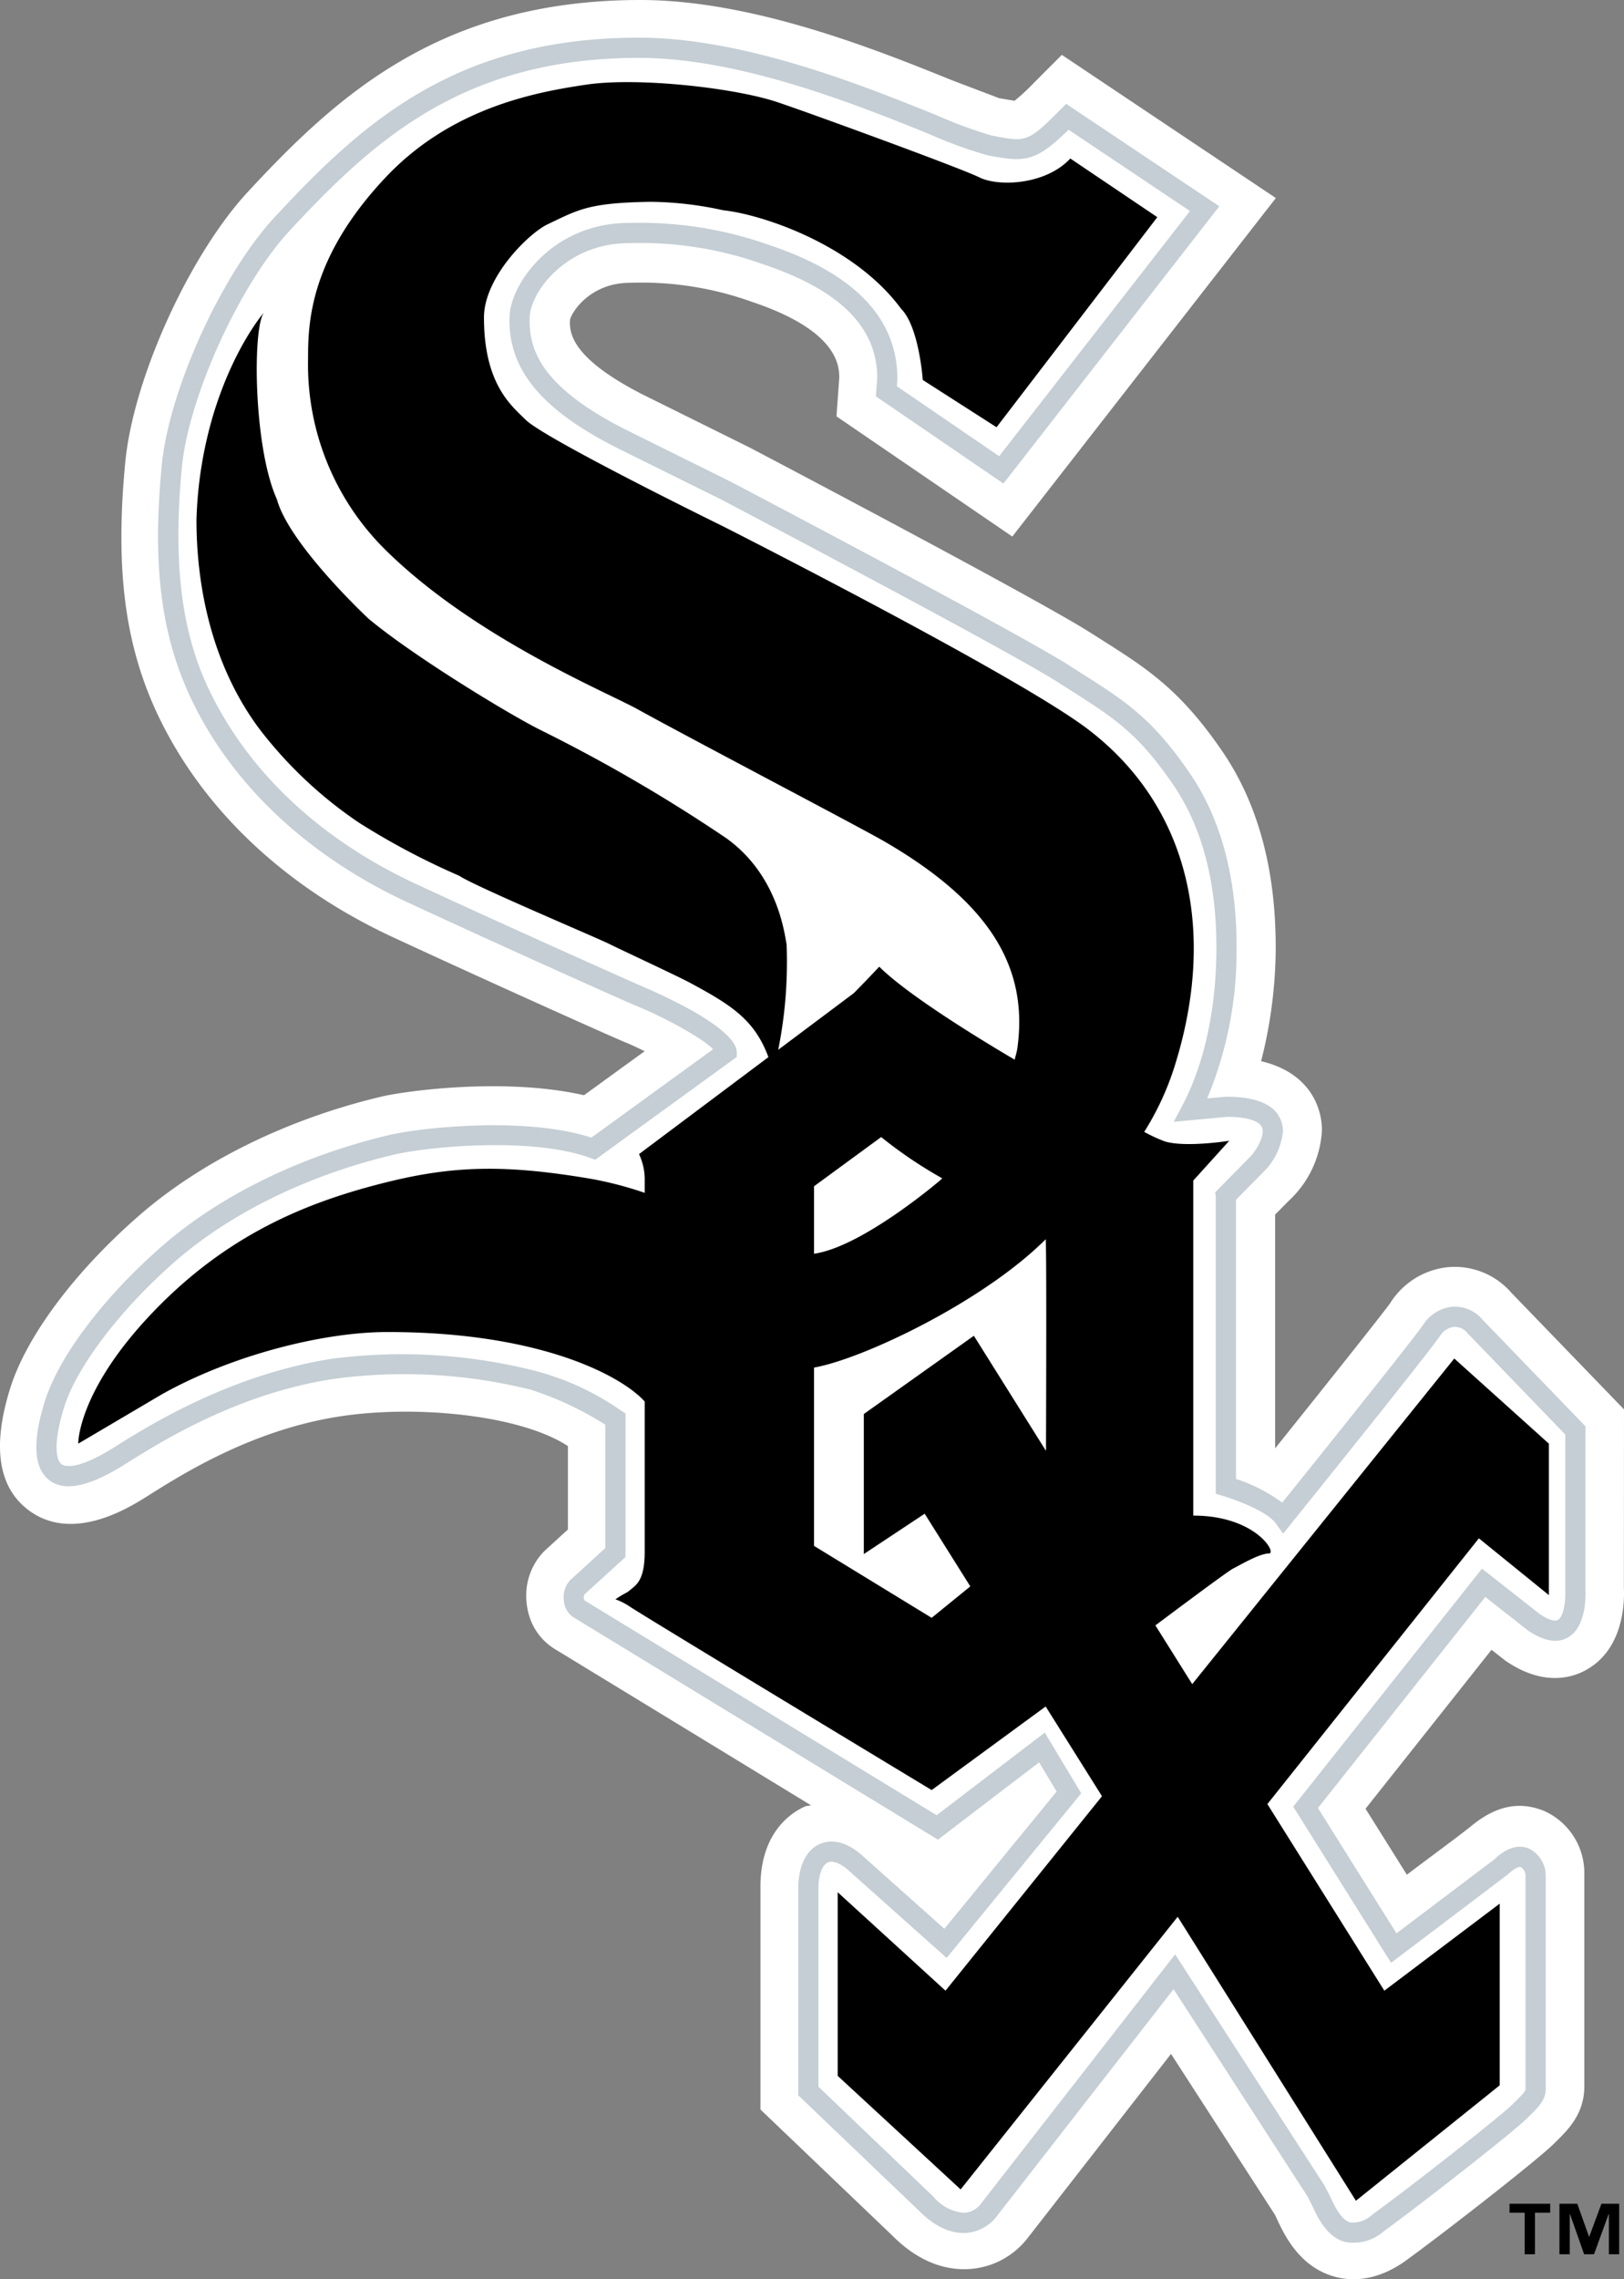
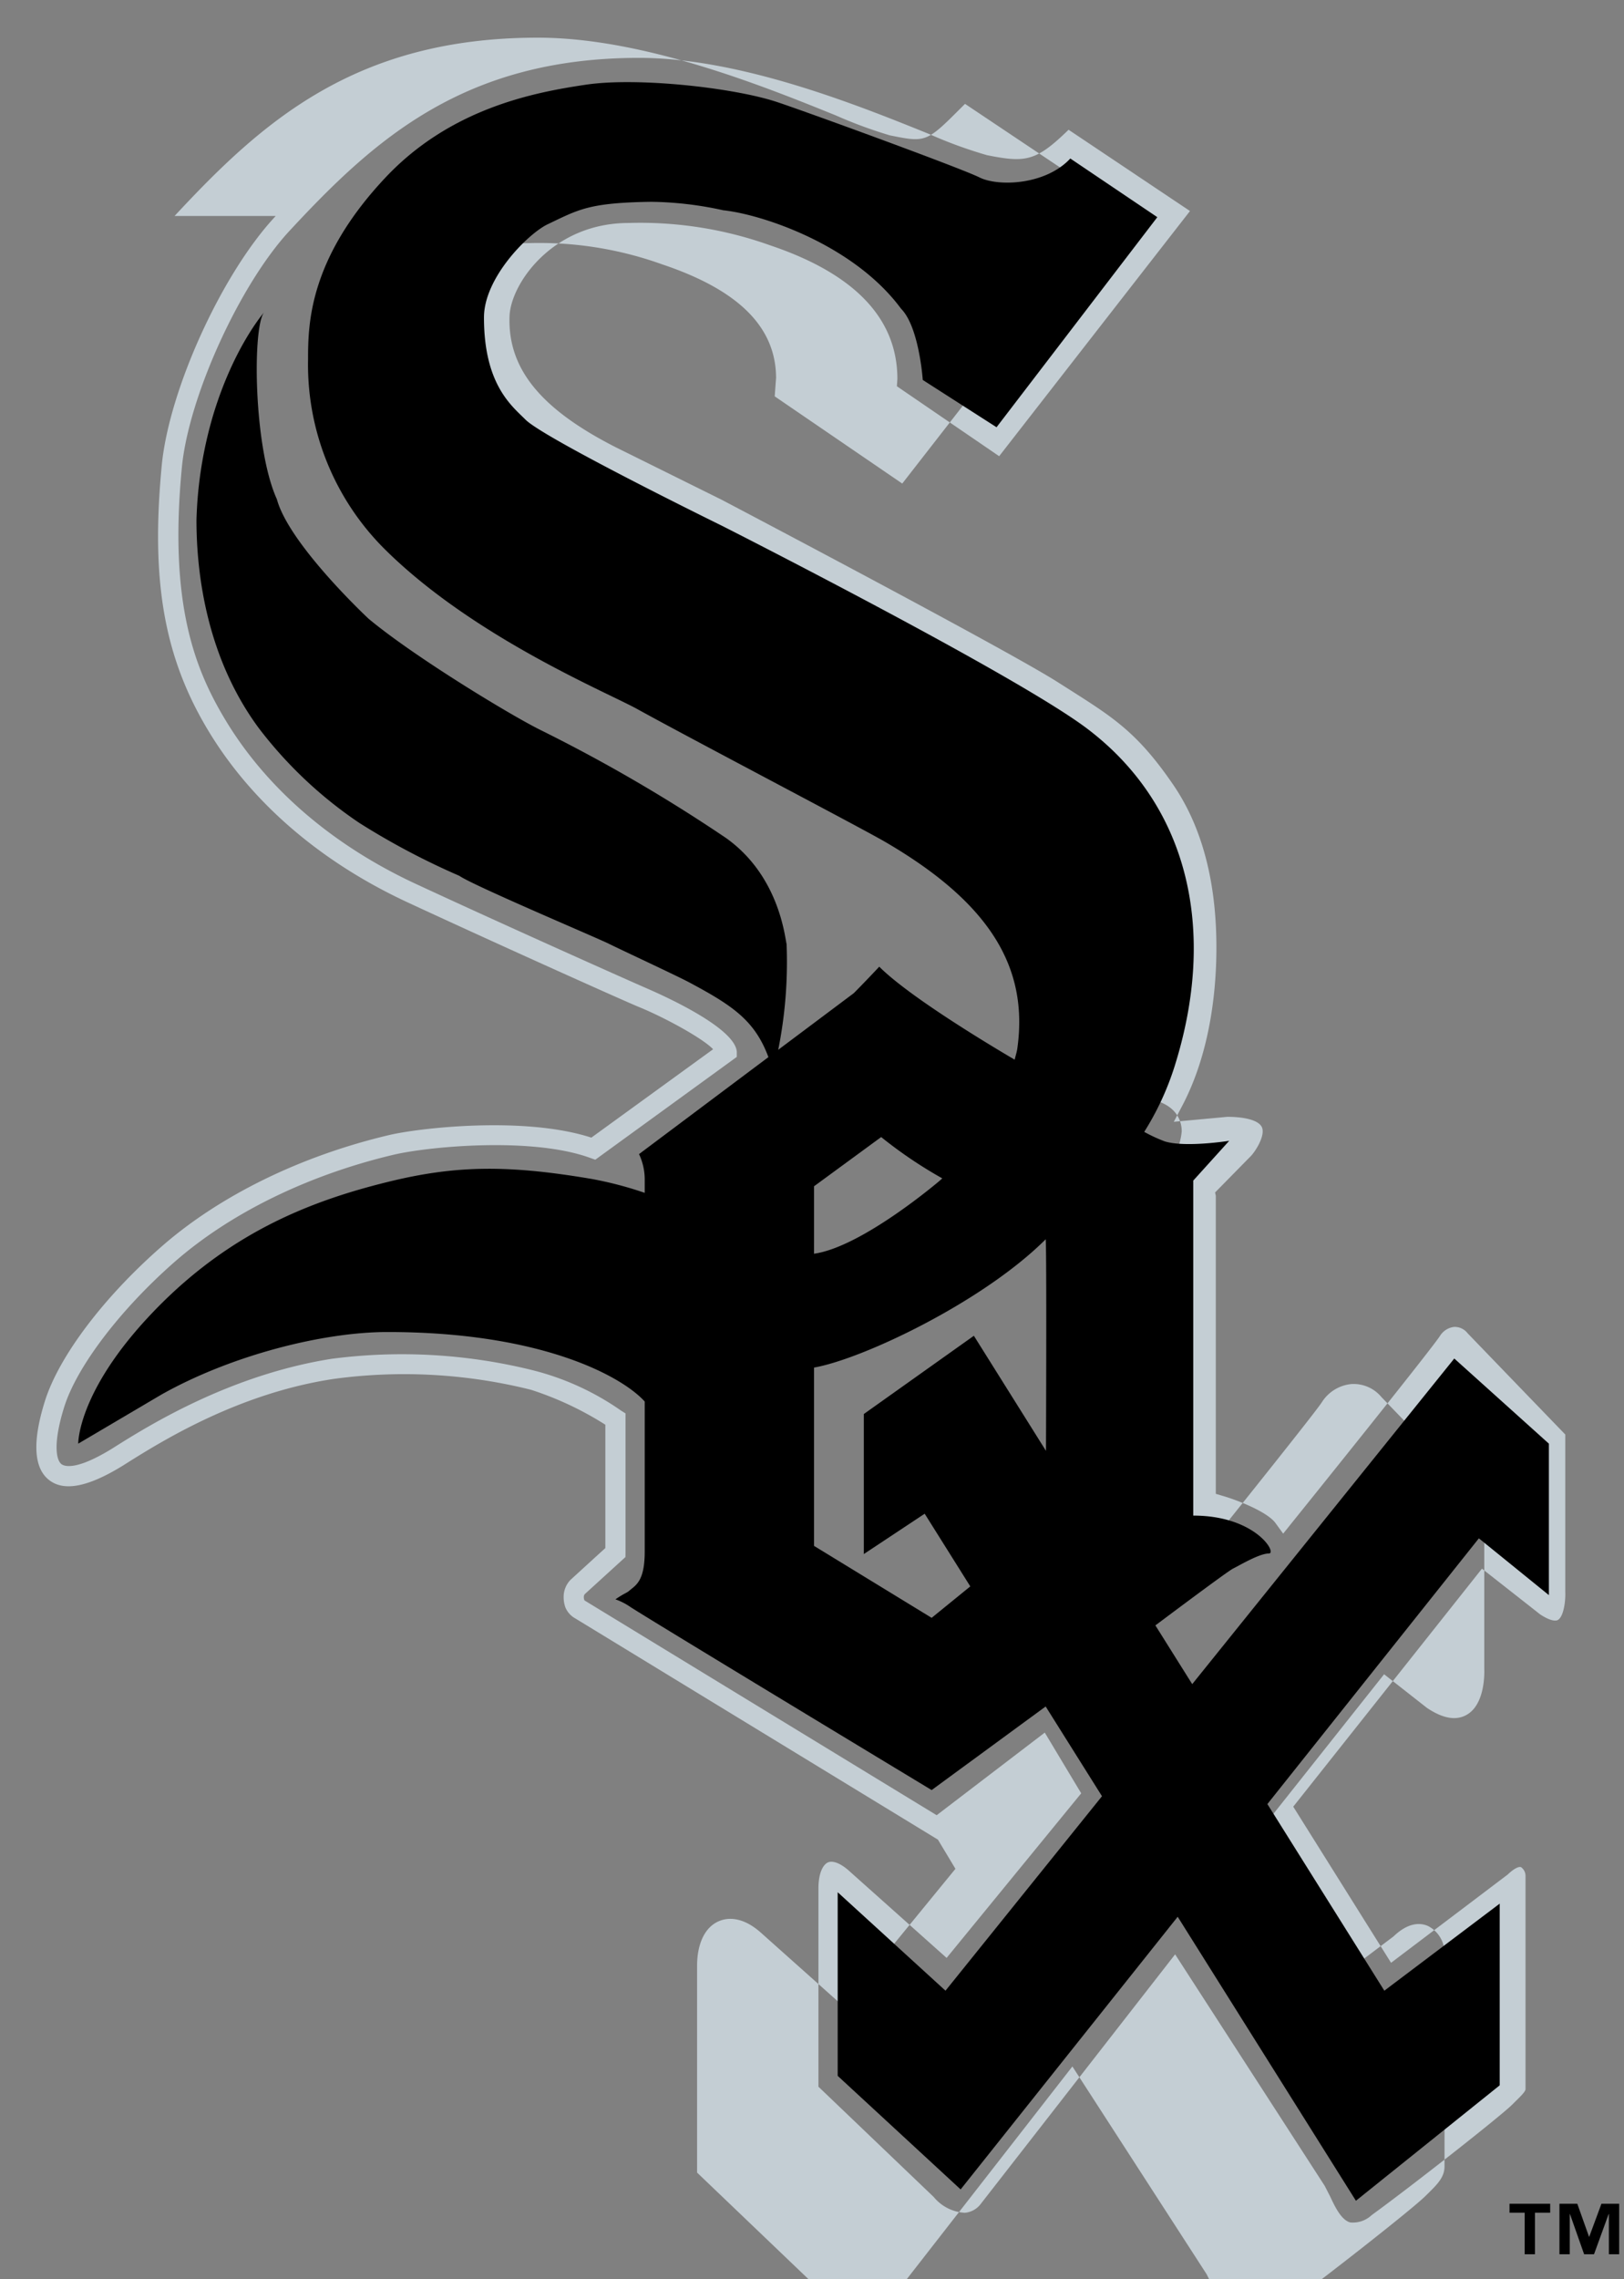
<svg xmlns="http://www.w3.org/2000/svg" viewBox="0 0 178.016 249.674">
  <rect x="0" y="0" width="178.016" height="249.674" fill="#808080" stroke="none" />
  <g data-name="Layer 2">
    <g data-name="Layer 1">
-       <path d="M27.321 20.855c-6.46 6.864-12.688 20.489-13.583 29.728-.288 2.953-.43 5.696-.43 8.266 0 9.257 1.895 16.351 6.027 23.258 5.187 8.649 13.392 15.761 23.738 20.559 9.756 4.528 23.806 10.835 25.485 11.52.57.229 1.318.58 2.107.966-3.216 2.334-5.111 3.707-6.647 4.823-8.697-1.985-19.624-.458-22.167.142-10.335 2.45-19.815 7.104-26.686 13.111-7.008 6.124-12.257 13.157-14.037 18.82-1.984 6.303-1.349 10.778 1.893 13.296 4.784 3.72 10.948-.086 12.97-1.346 4.157-2.629 11.809-7.438 21.453-8.87 8.385-1.243 19.639-.099 24.809 3.278v9.14c-1.25 1.136-2.57 2.348-2.57 2.348a6.928 6.928 0 0 0-2 4.927 7.497 7.497 0 0 0 .462 2.585 6.49 6.49 0 0 0 2.845 3.341c16.68 10.163 16.675 10.163 27.9 17.007-.162.06-.495.07-.62.122-1.479.651-4.912 2.802-4.912 8.794v24.414l14.51 13.863c3.218 3.22 6.334 3.745 8.379 3.613a8.801 8.801 0 0 0 6.472-3.49s9.662-12.396 15.643-20.078c4.436 6.865 11.425 17.672 11.425 17.672a3.192 3.192 0 0 0 .168.377c.81 1.74 2.493 5.357 6.459 6.384 1.757.458 4.537.507 7.76-1.841 4.336-3.152 14.429-11.023 16.16-12.756l.32-.318c1.202-1.18 3.012-2.973 3.012-5.925V205.28a7.442 7.442 0 0 0-4.423-6.91c-2.249-.902-4.824-.902-7.897 1.6-1.373 1.117-3.72 2.812-7.133 5.392-1.975-3.154-3.03-4.84-4.531-7.227 2.939-3.698 9.916-12.494 13.813-17.412.506.4 1.525 1.198 1.525 1.198l.177.117c4.1 2.731 7.23 1.718 8.723.863 4.076-2.3 4.158-7.426 4.082-8.94l.013-19.573-12.327-12.754a8.228 8.228 0 0 0-6.847-2.836 8.494 8.494 0 0 0-6.457 3.953c-.666.955-6.526 8.323-12.61 15.908v-25.61c.75-.754 1.529-1.542 1.529-1.542a11.328 11.328 0 0 0 3.601-7.672 7.449 7.449 0 0 0-.483-2.658c-.713-1.9-2.422-4.043-6.184-4.93a50.912 50.912 0 0 0 1.592-11.618c.004-.3.008-.6.008-.896 0-8.55-1.968-15.76-5.86-21.443-4.627-6.754-8.211-9.024-13.162-12.17l-1.28-.81c-5.772-3.685-36.037-19.59-37.324-20.267l-11.603-5.747c-7.592-3.843-8.14-6.531-8.14-7.99 0-.096.01-.176.013-.257.177-.884 2.239-4.07 6.573-4.07a35.752 35.752 0 0 1 13.41 2.101c9.265 3.108 9.53 6.884 9.532 8.281-.02.338-.306 4.248-.306 4.248l19.274 13.167 28.889-37.08L116.395 6.01l-3.105 3.108a21.872 21.872 0 0 1-2.078 1.921c-.455-.077-1.672-.277-1.672-.277l-5.172-1.964C96.228 5.509 82.596 0 70.198 0 48.513 0 37.123 10.3 27.32 20.855z" fill="#fff" />
-       <path d="M30.227 23.658C24.382 29.87 18.546 42.625 17.733 50.95c-.265 2.792-.407 5.38-.407 7.799 0 8.498 1.714 14.959 5.439 21.178 4.747 7.928 12.327 14.47 21.91 18.919 10.2 4.731 23.845 10.846 25.342 11.456 2.796 1.138 7.033 3.443 8.15 4.637-1.465 1.062-12.637 9.168-13.346 9.681-7.348-2.386-18.908-1.058-22.185-.277-9.686 2.29-18.53 6.62-24.905 12.19C11.37 142.09 6.468 148.58 4.93 153.458c-1.397 4.438-1.244 7.355.456 8.674 1.643 1.281 4.302.756 8.126-1.61 4.082-2.58 12.566-7.905 23.119-9.477a57.31 57.31 0 0 1 21.58 1.198 35.577 35.577 0 0 1 8.144 3.827v13.51c-.62.561-3.824 3.49-3.824 3.49a2.669 2.669 0 0 0-.746 1.916 3.218 3.218 0 0 0 .197 1.11 2.441 2.441 0 0 0 1.07 1.186l39.76 24.24s9.449-7.215 11.092-8.468l1.92 3.196c-.864 1.052-11.049 13.503-12.308 15.038l-8.883-7.922c-2.213-2.038-3.936-1.735-4.765-1.37-1.506.655-2.364 2.444-2.364 4.893v22.637l13.28 12.696c2.103 2.101 3.938 2.453 5.116 2.38a4.648 4.648 0 0 0 3.385-1.858s15.357-19.707 19.357-24.845c1.513 2.336 14.706 22.745 14.706 22.745l.45.886c.655 1.413 1.651 3.541 3.669 4.066a5.021 5.021 0 0 0 4.203-1.162c4.321-3.148 14.267-10.931 15.68-12.35l.33-.323c.977-.971 1.754-1.736 1.754-2.916v-23.344a3.32 3.32 0 0 0-1.831-2.998c-.808-.348-2.122-.424-3.775 1.166.086-.071-8.012 6.045-10.749 8.118a9914.556 9914.556 0 0 1-8.611-13.733c.888-1.12 17.107-21.556 18.343-23.118l4.699 3.687c1.757 1.175 3.193 1.413 4.35.758 2.051-1.163 1.947-4.654 1.932-5.049v-18.087l-11.269-11.668a3.954 3.954 0 0 0-3.319-1.429 4.313 4.313 0 0 0-3.213 1.986c-.595.953-9.302 11.84-15.44 19.47a17.834 17.834 0 0 0-5.068-2.597V131.43l2.994-3.034a7.161 7.161 0 0 0 2.15-4.454 3.297 3.297 0 0 0-.212-1.192c-.653-1.74-2.667-2.612-5.986-2.612-.051 0-1.099.093-2.102.188a41.834 41.834 0 0 0 3.218-15.72c0-.274.007-.552.007-.825 0-7.69-1.724-14.103-5.128-19.072-4.136-6.042-7.072-7.905-11.943-10.993l-1.3-.83c-5.63-3.591-35.796-19.443-37.075-20.114l-11.534-5.714c-9.065-4.586-10.515-8.568-10.515-11.894 0-.15 0-.297.01-.45.092-2.74 4.016-8.077 10.844-8.077a39.848 39.848 0 0 1 14.786 2.329c8.385 2.812 12.463 6.888 12.465 12.468-.007.005-.15 1.984-.15 1.984l13.981 9.553 23.66-30.372-16.779-11.221-.644.64c-3.604 3.612-3.755 3.582-7.604 2.807a49.93 49.93 0 0 1-5.937-2.192c-7.872-3.18-21.045-8.507-32.641-8.507-20.014 0-30.254 9.24-39.82 19.532zm35.495 103.04l15.043-10.92v-.56c-.175-2.531-7.373-5.868-9.912-6.968-1.428-.615-15.289-6.79-25.246-11.413-9.182-4.258-16.426-10.504-20.947-18.05-3.305-5.515-6.165-12.677-4.72-27.627.756-7.784 6.426-20.169 11.903-25.99C41.067 15.245 50.92 6.34 70.047 6.34c11.163 0 24.09 5.225 31.812 8.345a48.552 48.552 0 0 0 6.333 2.313c4.24.846 5.367.692 8.94-2.784 1.244.827 11.675 7.812 13.31 8.904-1.329 1.701-19.755 25.36-20.918 26.856-1.425-.977-10.32-7.05-11.212-7.664l.055-.8c0-6.632-4.7-11.531-13.97-14.643a42.265 42.265 0 0 0-15.487-2.441c-8.332 0-12.927 6.65-13.056 10.212-.212 5.748 3.41 10.187 11.727 14.4.012.003 11.52 5.705 11.52 5.705.287.153 31.341 16.463 36.887 20.01l1.309.83c4.78 3.04 7.42 4.705 11.304 10.377 3.257 4.76 4.851 11.025 4.73 18.617-.067 4.429-.775 10.888-3.714 16.506l-.95 1.803 5.863-.545c2.103.005 3.53.437 3.814 1.186.366.978-.87 2.802-1.324 3.206l-3.828 3.894.078.356v32.655l.794.236c1.768.518 4.888 1.782 5.743 2.959l.848 1.167.907-1.129c1.572-1.948 15.408-19.14 16.297-20.554a2.117 2.117 0 0 1 1.527-.962 1.788 1.788 0 0 1 1.484.692s9.158 9.495 10.709 11.094v17.249c.002.082.005.172.005.261 0 1.08-.26 2.495-.815 2.805-.345.198-1.084-.037-1.963-.623-.002-.008-6.36-4.995-6.36-4.995l-20.686 26.071 10.722 17.104 12.779-9.664c.8-.76 1.276-.895 1.474-.81a1.185 1.185 0 0 1 .487.964v23.344c0 .26-.506.76-1.097 1.338l-.34.34c-1.236 1.24-10.891 8.831-15.42 12.12a3.012 3.012 0 0 1-2.348.811c-1.004-.26-1.702-1.762-2.217-2.858l-.591-1.152-16.397-25.36-21.278 27.303a2.46 2.46 0 0 1-1.774 1.009 4.765 4.765 0 0 1-3.413-1.736s-11.973-11.45-12.635-12.079V206.89c0-1.779.54-2.65 1.044-2.874.557-.243 1.453.127 2.39.99.015.017 10.619 9.471 10.619 9.471l14.753-18.03-3.994-6.652-11.85 9.05c-1.251-.761-38.541-23.49-38.603-23.528a.808.808 0 0 1-.076-.33.549.549 0 0 1 .099-.356l4.464-4.064.008-.498v-15.238l-.514-.325a29.38 29.38 0 0 0-9.778-4.436 59.498 59.498 0 0 0-21.96-1.216c-11.006 1.755-19.774 7.137-23.976 9.8-4.046 2.502-5.31 1.958-5.602 1.732-.616-.48-.907-2.406.304-6.264 1.398-4.447 6.166-10.7 12.143-15.928 6.113-5.335 14.62-9.49 23.96-11.699 3.672-.872 15.093-2.007 21.552.346l.557.198z" fill="#c4ced4" />
+       <path d="M30.227 23.658C24.382 29.87 18.546 42.625 17.733 50.95c-.265 2.792-.407 5.38-.407 7.799 0 8.498 1.714 14.959 5.439 21.178 4.747 7.928 12.327 14.47 21.91 18.919 10.2 4.731 23.845 10.846 25.342 11.456 2.796 1.138 7.033 3.443 8.15 4.637-1.465 1.062-12.637 9.168-13.346 9.681-7.348-2.386-18.908-1.058-22.185-.277-9.686 2.29-18.53 6.62-24.905 12.19C11.37 142.09 6.468 148.58 4.93 153.458c-1.397 4.438-1.244 7.355.456 8.674 1.643 1.281 4.302.756 8.126-1.61 4.082-2.58 12.566-7.905 23.119-9.477a57.31 57.31 0 0 1 21.58 1.198 35.577 35.577 0 0 1 8.144 3.827v13.51c-.62.561-3.824 3.49-3.824 3.49a2.669 2.669 0 0 0-.746 1.916 3.218 3.218 0 0 0 .197 1.11 2.441 2.441 0 0 0 1.07 1.186l39.76 24.24l1.92 3.196c-.864 1.052-11.049 13.503-12.308 15.038l-8.883-7.922c-2.213-2.038-3.936-1.735-4.765-1.37-1.506.655-2.364 2.444-2.364 4.893v22.637l13.28 12.696c2.103 2.101 3.938 2.453 5.116 2.38a4.648 4.648 0 0 0 3.385-1.858s15.357-19.707 19.357-24.845c1.513 2.336 14.706 22.745 14.706 22.745l.45.886c.655 1.413 1.651 3.541 3.669 4.066a5.021 5.021 0 0 0 4.203-1.162c4.321-3.148 14.267-10.931 15.68-12.35l.33-.323c.977-.971 1.754-1.736 1.754-2.916v-23.344a3.32 3.32 0 0 0-1.831-2.998c-.808-.348-2.122-.424-3.775 1.166.086-.071-8.012 6.045-10.749 8.118a9914.556 9914.556 0 0 1-8.611-13.733c.888-1.12 17.107-21.556 18.343-23.118l4.699 3.687c1.757 1.175 3.193 1.413 4.35.758 2.051-1.163 1.947-4.654 1.932-5.049v-18.087l-11.269-11.668a3.954 3.954 0 0 0-3.319-1.429 4.313 4.313 0 0 0-3.213 1.986c-.595.953-9.302 11.84-15.44 19.47a17.834 17.834 0 0 0-5.068-2.597V131.43l2.994-3.034a7.161 7.161 0 0 0 2.15-4.454 3.297 3.297 0 0 0-.212-1.192c-.653-1.74-2.667-2.612-5.986-2.612-.051 0-1.099.093-2.102.188a41.834 41.834 0 0 0 3.218-15.72c0-.274.007-.552.007-.825 0-7.69-1.724-14.103-5.128-19.072-4.136-6.042-7.072-7.905-11.943-10.993l-1.3-.83c-5.63-3.591-35.796-19.443-37.075-20.114l-11.534-5.714c-9.065-4.586-10.515-8.568-10.515-11.894 0-.15 0-.297.01-.45.092-2.74 4.016-8.077 10.844-8.077a39.848 39.848 0 0 1 14.786 2.329c8.385 2.812 12.463 6.888 12.465 12.468-.007.005-.15 1.984-.15 1.984l13.981 9.553 23.66-30.372-16.779-11.221-.644.64c-3.604 3.612-3.755 3.582-7.604 2.807a49.93 49.93 0 0 1-5.937-2.192c-7.872-3.18-21.045-8.507-32.641-8.507-20.014 0-30.254 9.24-39.82 19.532zm35.495 103.04l15.043-10.92v-.56c-.175-2.531-7.373-5.868-9.912-6.968-1.428-.615-15.289-6.79-25.246-11.413-9.182-4.258-16.426-10.504-20.947-18.05-3.305-5.515-6.165-12.677-4.72-27.627.756-7.784 6.426-20.169 11.903-25.99C41.067 15.245 50.92 6.34 70.047 6.34c11.163 0 24.09 5.225 31.812 8.345a48.552 48.552 0 0 0 6.333 2.313c4.24.846 5.367.692 8.94-2.784 1.244.827 11.675 7.812 13.31 8.904-1.329 1.701-19.755 25.36-20.918 26.856-1.425-.977-10.32-7.05-11.212-7.664l.055-.8c0-6.632-4.7-11.531-13.97-14.643a42.265 42.265 0 0 0-15.487-2.441c-8.332 0-12.927 6.65-13.056 10.212-.212 5.748 3.41 10.187 11.727 14.4.012.003 11.52 5.705 11.52 5.705.287.153 31.341 16.463 36.887 20.01l1.309.83c4.78 3.04 7.42 4.705 11.304 10.377 3.257 4.76 4.851 11.025 4.73 18.617-.067 4.429-.775 10.888-3.714 16.506l-.95 1.803 5.863-.545c2.103.005 3.53.437 3.814 1.186.366.978-.87 2.802-1.324 3.206l-3.828 3.894.078.356v32.655l.794.236c1.768.518 4.888 1.782 5.743 2.959l.848 1.167.907-1.129c1.572-1.948 15.408-19.14 16.297-20.554a2.117 2.117 0 0 1 1.527-.962 1.788 1.788 0 0 1 1.484.692s9.158 9.495 10.709 11.094v17.249c.002.082.005.172.005.261 0 1.08-.26 2.495-.815 2.805-.345.198-1.084-.037-1.963-.623-.002-.008-6.36-4.995-6.36-4.995l-20.686 26.071 10.722 17.104 12.779-9.664c.8-.76 1.276-.895 1.474-.81a1.185 1.185 0 0 1 .487.964v23.344c0 .26-.506.76-1.097 1.338l-.34.34c-1.236 1.24-10.891 8.831-15.42 12.12a3.012 3.012 0 0 1-2.348.811c-1.004-.26-1.702-1.762-2.217-2.858l-.591-1.152-16.397-25.36-21.278 27.303a2.46 2.46 0 0 1-1.774 1.009 4.765 4.765 0 0 1-3.413-1.736s-11.973-11.45-12.635-12.079V206.89c0-1.779.54-2.65 1.044-2.874.557-.243 1.453.127 2.39.99.015.017 10.619 9.471 10.619 9.471l14.753-18.03-3.994-6.652-11.85 9.05c-1.251-.761-38.541-23.49-38.603-23.528a.808.808 0 0 1-.076-.33.549.549 0 0 1 .099-.356l4.464-4.064.008-.498v-15.238l-.514-.325a29.38 29.38 0 0 0-9.778-4.436 59.498 59.498 0 0 0-21.96-1.216c-11.006 1.755-19.774 7.137-23.976 9.8-4.046 2.502-5.31 1.958-5.602 1.732-.616-.48-.907-2.406.304-6.264 1.398-4.447 6.166-10.7 12.143-15.928 6.113-5.335 14.62-9.49 23.96-11.699 3.672-.872 15.093-2.007 21.552.346l.557.198z" fill="#c4ced4" />
      <path d="M169.924 242.393h-1.668v4.544h-1.128v-4.544h-1.662v-.986h4.458zm7.563 4.544h-1.128v-4.397h-.029l-1.6 4.397h-1.086l-1.55-4.397h-.025v4.397h-1.129v-5.53h1.957l1.285 3.612h.024l1.336-3.612h1.945zm-7.705-72.203v-16.591l-10.37-9.327-28.726 35.67-4.037-6.435c3.495-2.615 8.006-5.97 8.51-6.221.83-.418 2.9-1.656 3.934-1.656.938 0-1.452-4.15-8.293-4.15v-36.698l3.94-4.357s-4.79.756-7.053.066a17.189 17.189 0 0 1-2.263-1.044 30.87 30.87 0 0 0 3.305-7.104c4.708-14.867 1.626-28.592-9.537-37.053-7.834-5.936-40.015-22.219-40.015-22.219s-19.47-9.543-21.568-11.64c-1.5-1.501-4.558-3.836-4.558-11.196 0-4.391 4.887-9.225 6.999-10.22 3.367-1.6 4.466-2.351 11.292-2.452a38.411 38.411 0 0 1 7.934.926c4.25.45 14.306 3.76 19.494 10.785 1.984 1.984 2.38 7.804 2.38 7.804l8.087 5.18L126.86 23.79l-9.537-6.427c-2.696 2.905-7.876 3.107-9.953 2.075-2.07-1.038-19.867-7.52-22.394-8.325-4.769-1.526-15.134-2.665-20.729-1.838-5.6.83-14.792 2.534-21.982 10.163-8.394 8.912-8.497 16.064-8.497 19.904a28.52 28.52 0 0 0 8.29 20.702c9.713 9.708 24.467 15.786 27.784 17.623 5.895 3.262 24.478 12.981 27.16 14.542 11.408 6.636 15.759 13.687 14.518 22.602-.058.439-.2.847-.296 1.271-4.995-2.938-12.026-7.367-14.843-10.187 0 0-1.706 1.817-2.799 2.905l-8.276 6.198a48.903 48.903 0 0 0 .916-11.588c-.205-.83-.827-7.469-6.634-11.608A175.54 175.54 0 0 0 59.27 79.978c-3.248-1.601-13.814-7.992-18.867-12.199 0 0-8.709-8.117-10.054-13.095-2.596-5.704-2.698-19.182-1.351-20.529 0 0-3.317 3.732-5.598 11.202a44.655 44.655 0 0 0-1.864 11.61c0 5.387.93 14.821 6.838 22.804A46.398 46.398 0 0 0 39.39 90.147a80.357 80.357 0 0 0 10.963 5.794c1.452 1.036 15.136 6.814 16.38 7.438 1.243.621 7.516 3.535 8.85 4.252 4.722 2.526 7.153 4.147 8.647 8.17l-14.183 10.623a6.527 6.527 0 0 1 .624 2.902v1.342a40.372 40.372 0 0 0-5.8-1.52c-9.332-1.585-15.009-1.488-22.392.332-8.195 2.02-16.798 5.332-24.886 13.415-9.128 9.128-9.017 15.248-9.017 15.248l9.121-5.378c7.626-4.29 17.672-6.851 24.782-6.851 16.95 0 25.745 4.895 28.192 7.615v16.438c0 3.263-.982 3.674-1.708 4.299-.277.242-.52.257-1.503.93a6.95 6.95 0 0 1 1.556.781c.826.62 33.107 20.113 33.107 20.113l12.498-9.156 6.174 9.83-17.154 21.303-11.817-10.784v20.114l13.476 12.44 23.793-29.868 19.537 31.11 15.76-12.645v-19.903l-12.645 9.536-12.82-20.443 23.183-29.11zm-80.55-44.786l7.359-5.39a48.44 48.44 0 0 0 6.698 4.524l-.27.244s-8.49 7.264-13.788 8.012zm12.891 47.275l-12.892-7.881V149.81c5.4-.957 18.575-7.236 25.396-14.058.088 1.293.06 14.342.03 23.183l-7.905-12.61-12.064 8.573v15.34l6.672-4.42 5 7.962z" />
    </g>
  </g>
</svg>